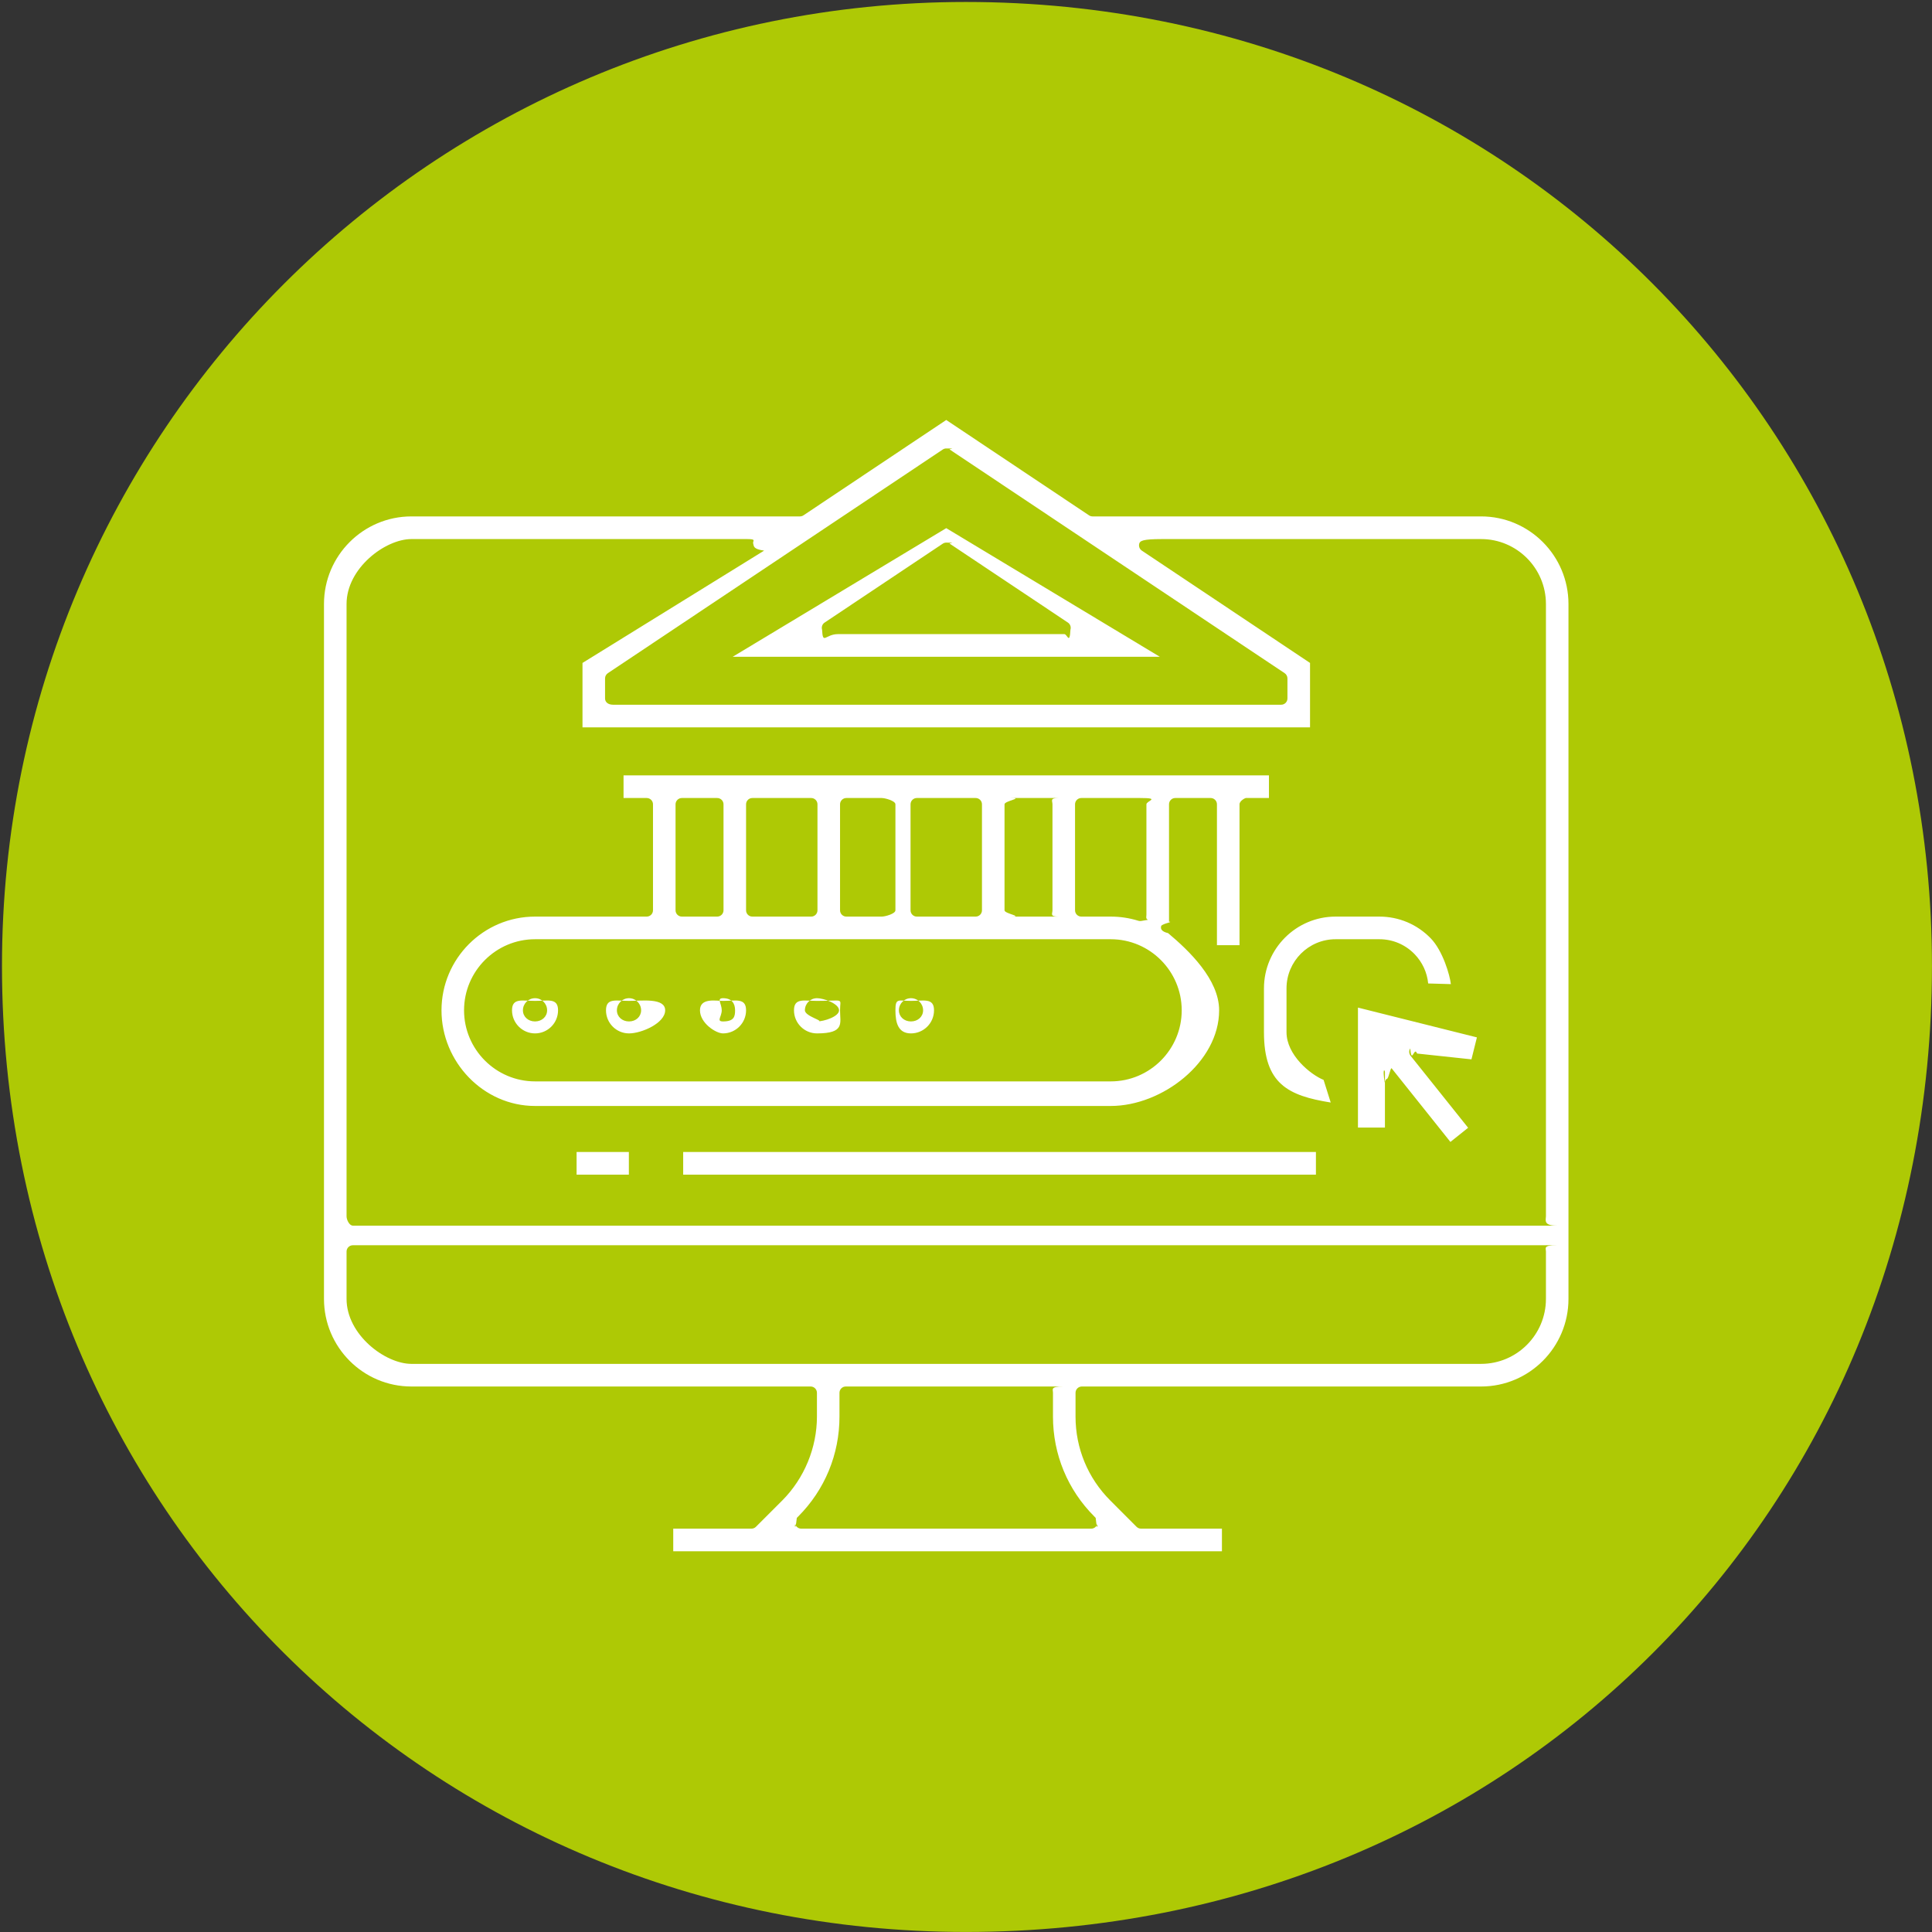
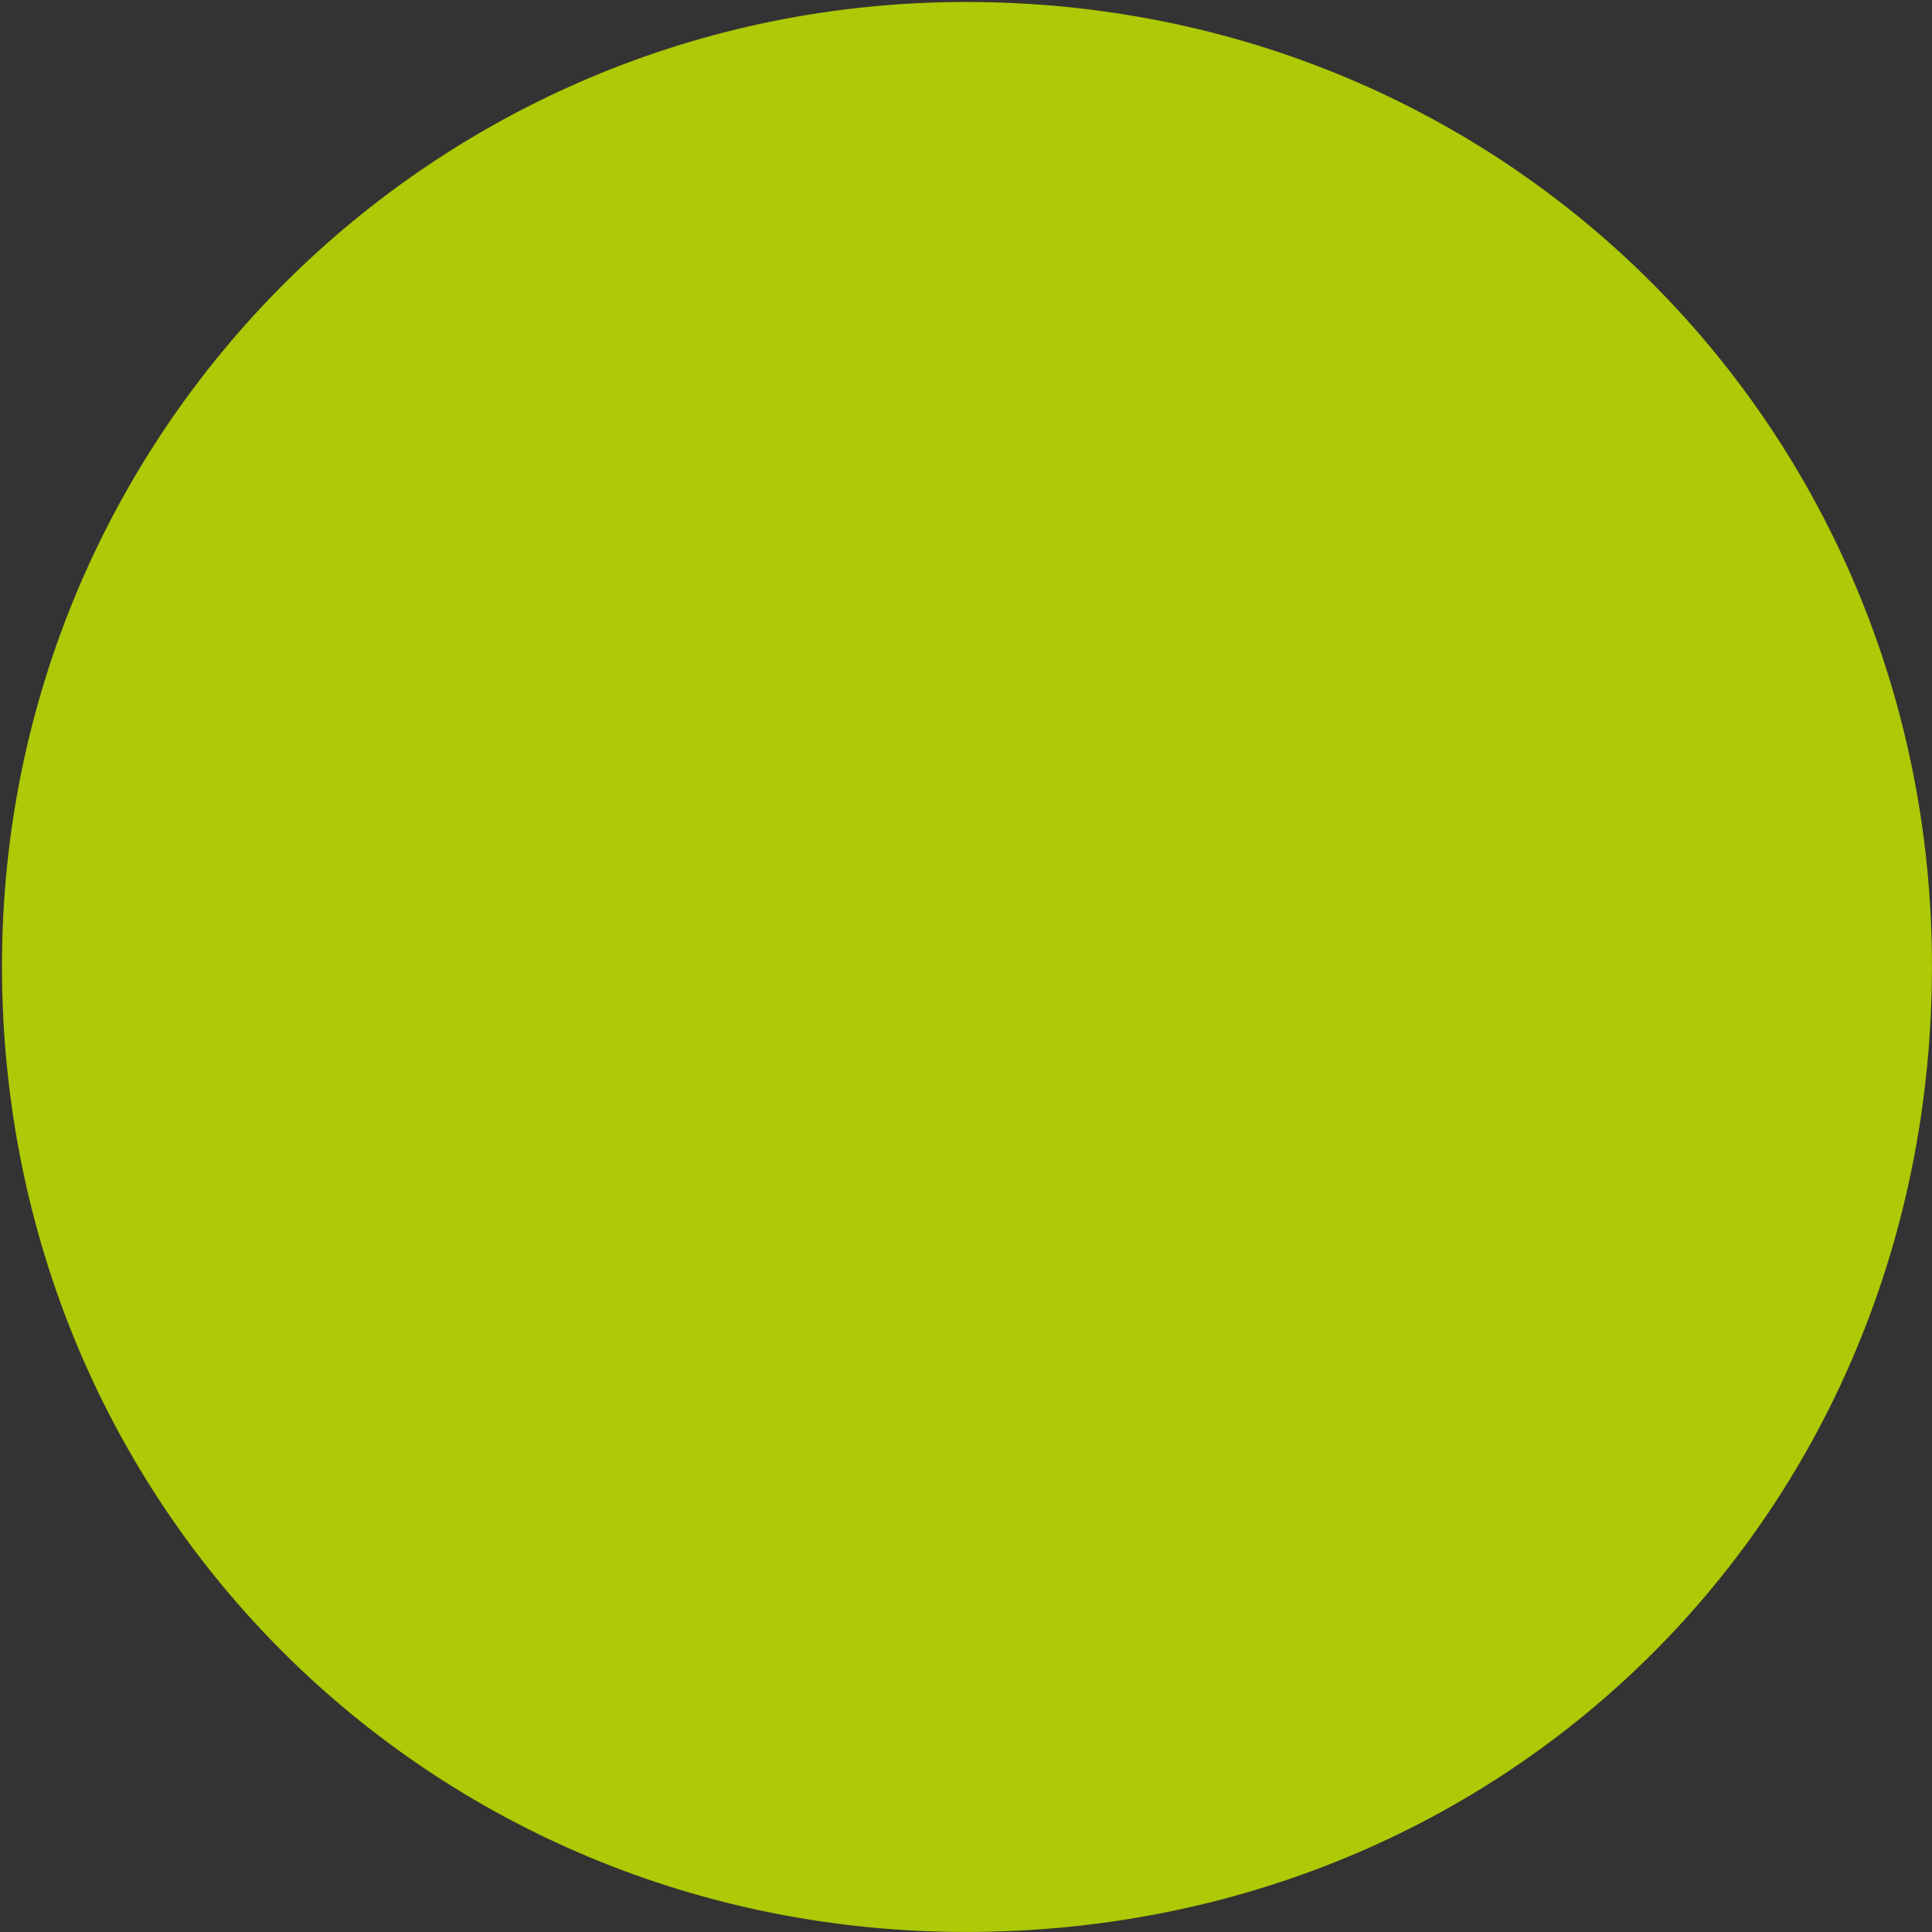
<svg xmlns="http://www.w3.org/2000/svg" width="98px" height="98px">
  <rect width="100%" height="100%" fill="#333333" stroke="none" />
  <path fill-rule="evenodd" fill="rgb(174, 201, 5)" d="M48.997,0.1 C76.58,0.1 97.998,21.937 97.998,48.998 C97.998,76.60 76.58,97.998 48.997,97.998 C21.935,97.998 0.1,76.60 0.1,48.998 C0.1,21.937 21.935,0.1 48.997,0.1 Z" />
-   <path fill-rule="evenodd" fill="rgb(255, 255, 255)" d="M75.128,70.330 L54.876,70.330 C54.700,70.330 54.556,70.473 54.556,70.650 L54.556,71.854 C54.556,73.463 55.183,74.976 56.319,76.112 L57.651,77.446 C57.710,77.506 57.792,77.540 57.877,77.540 L61.982,77.540 L61.982,78.688 L34.15,78.688 L34.15,77.540 L38.119,77.540 C38.204,77.540 38.284,77.506 38.344,77.447 L39.679,76.112 C40.797,74.990 41.439,73.438 41.439,71.854 L41.439,70.650 C41.439,70.473 41.296,70.330 41.121,70.330 L20.869,70.330 C18.424,70.330 16.434,68.337 16.434,65.887 L16.434,30.638 C16.434,28.188 18.424,26.195 20.869,26.195 L40.577,26.195 C40.640,26.195 40.702,26.176 40.754,26.141 L47.998,21.303 L55.242,26.141 C55.294,26.176 55.357,26.195 55.420,26.195 L75.128,26.195 C77.573,26.195 79.560,28.188 79.560,30.638 L79.560,65.887 C79.560,68.337 77.573,70.330 75.128,70.330 ZM40.489,76.923 L40.418,76.994 C40.326,77.85 40.298,77.223 40.349,77.343 C40.397,77.462 40.514,77.540 40.643,77.540 L55.353,77.540 C55.481,77.540 55.598,77.462 55.647,77.343 C55.696,77.224 55.670,77.87 55.578,76.995 L55.510,76.924 C54.156,75.571 53.412,73.771 53.412,71.854 L53.412,70.650 C53.412,70.473 53.270,70.330 53.93,70.330 L42.901,70.330 C42.725,70.330 42.582,70.473 42.582,70.650 L42.582,71.854 C42.582,73.769 41.840,75.569 40.489,76.923 ZM48.174,22.802 C48.121,22.766 48.59,22.748 47.998,22.748 C47.936,22.748 47.875,22.766 47.821,22.802 L30.833,34.147 C30.744,34.206 30.691,34.306 30.691,34.414 L30.691,35.428 C30.691,35.605 30.834,35.747 31.10,35.747 L64.987,35.747 C65.163,35.747 65.305,35.605 65.305,35.428 L65.305,34.414 C65.305,34.306 65.252,34.206 65.164,34.147 L48.174,22.802 ZM78.417,30.638 C78.417,28.821 76.941,27.344 75.128,27.344 L58.95,27.344 C57.955,27.344 57.831,27.436 57.789,27.571 C57.750,27.706 57.801,27.851 57.919,27.930 L66.451,33.627 L66.451,36.896 L29.547,36.896 L29.547,33.627 L38.76,27.930 C38.194,27.851 38.246,27.706 38.205,27.571 C38.164,27.436 38.40,27.344 37.900,27.344 L20.869,27.344 C19.54,27.344 17.579,28.821 17.579,30.638 L17.579,61.698 C17.579,61.875 17.721,62.17 17.898,62.17 L78.96,62.17 C78.273,62.17 78.417,61.875 78.417,61.698 L78.417,30.638 ZM78.417,63.485 C78.417,63.308 78.273,63.165 78.96,63.165 L17.898,63.165 C17.721,63.165 17.579,63.308 17.579,63.485 L17.579,65.887 C17.579,67.704 19.54,69.182 20.869,69.182 L75.128,69.182 C76.941,69.182 78.417,67.704 78.417,65.887 L78.417,63.485 ZM71.880,53.44 C71.853,53.37 71.827,53.34 71.801,53.34 C71.695,53.34 71.593,53.88 71.533,53.181 C71.459,53.297 71.467,53.446 71.552,53.554 L74.470,57.206 L73.572,57.924 L70.593,54.193 C70.531,54.116 70.439,54.73 70.344,54.73 C70.309,54.73 70.274,54.79 70.239,54.91 C70.112,54.136 70.25,54.257 70.25,54.393 L70.25,57.195 L68.882,57.195 L68.882,51.110 L74.916,52.621 L74.639,53.735 L71.880,53.44 ZM71.753,48.397 C71.280,47.910 70.646,47.642 69.967,47.642 L67.748,47.642 C66.375,47.642 65.258,48.761 65.258,50.136 L65.258,52.359 C65.258,53.515 66.47,54.505 67.139,54.778 L67.5,55.925 C65.336,55.578 64.114,54.98 64.114,52.359 L64.114,50.136 C64.114,48.128 65.745,46.494 67.748,46.494 L69.967,46.494 C70.958,46.494 71.884,46.886 72.574,47.597 C73.189,48.232 73.545,49.47 73.595,49.919 L72.444,49.886 C72.389,49.327 72.149,48.807 71.753,48.397 ZM62.874,40.798 L62.874,47.943 L61.729,47.943 L61.729,40.798 C61.729,40.622 61.587,40.479 61.411,40.479 L59.615,40.479 C59.439,40.479 59.298,40.622 59.298,40.798 L59.298,46.749 L59.207,46.749 C59.67,46.749 58.944,46.840 58.901,46.973 C58.860,47.108 58.910,47.253 59.25,47.332 C60.315,48.222 61.84,49.686 61.84,51.248 C61.84,53.869 58.957,56.1 56.342,56.1 L27.140,56.1 C24.523,56.1 22.395,53.869 22.395,51.249 C22.395,48.627 24.523,46.494 27.140,46.494 L32.804,46.494 C32.980,46.494 33.123,46.351 33.123,46.175 L33.123,40.798 C33.123,40.622 32.980,40.479 32.804,40.479 L31.629,40.479 L31.629,39.331 L64.367,39.331 L64.367,40.479 L63.192,40.479 C63.16,40.479 62.874,40.622 62.874,40.798 ZM36.700,40.798 C36.700,40.622 36.555,40.479 36.379,40.479 L34.587,40.479 C34.411,40.479 34.267,40.622 34.267,40.798 L34.267,46.175 C34.267,46.351 34.411,46.494 34.587,46.494 L36.379,46.494 C36.555,46.494 36.700,46.351 36.700,46.175 L36.700,40.798 ZM41.466,40.798 C41.466,40.622 41.324,40.479 41.148,40.479 L38.162,40.479 C37.986,40.479 37.844,40.622 37.844,40.798 L37.844,46.175 C37.844,46.351 37.986,46.494 38.162,46.494 L41.148,46.494 C41.324,46.494 41.466,46.351 41.466,46.175 L41.466,40.798 ZM45.42,40.798 C45.42,40.622 44.900,40.479 44.725,40.479 L42.930,40.479 C42.754,40.479 42.611,40.622 42.611,40.798 L42.611,46.175 C42.611,46.351 42.754,46.494 42.930,46.494 L44.725,46.494 C44.900,46.494 45.42,46.351 45.42,46.175 L45.42,40.798 ZM49.810,40.798 C49.810,40.622 49.667,40.479 49.491,40.479 L46.505,40.479 C46.330,40.479 46.187,40.622 46.187,40.798 L46.187,46.175 C46.187,46.351 46.330,46.494 46.505,46.494 L49.491,46.494 C49.667,46.494 49.810,46.351 49.810,46.175 L49.810,40.798 ZM53.386,40.798 C53.386,40.622 53.244,40.479 53.68,40.479 L51.273,40.479 C51.96,40.479 50.954,40.622 50.954,40.798 L50.954,46.175 C50.954,46.351 51.96,46.494 51.273,46.494 L53.68,46.494 C53.244,46.494 53.386,46.351 53.386,46.175 L53.386,40.798 ZM58.152,40.798 C58.152,40.622 58.9,40.479 57.833,40.479 L54.850,40.479 C54.673,40.479 54.531,40.622 54.531,40.798 L54.531,46.175 C54.531,46.351 54.673,46.494 54.850,46.494 L56.342,46.494 C56.819,46.494 57.287,46.565 57.740,46.705 C57.772,46.715 57.803,46.720 57.833,46.720 C57.902,46.720 57.968,46.698 58.23,46.657 C58.104,46.597 58.152,46.502 58.152,46.400 L58.152,40.798 ZM56.342,47.642 L27.140,47.642 C25.155,47.642 23.539,49.259 23.539,51.248 C23.539,53.235 25.155,54.853 27.140,54.853 L56.342,54.853 C58.327,54.853 59.942,53.236 59.942,51.249 C59.942,49.260 58.327,47.642 56.342,47.642 ZM46.208,52.419 C45.566,52.419 45.42,51.894 45.42,51.248 C45.42,50.602 45.566,50.77 46.208,50.77 C46.853,50.77 47.378,50.602 47.378,51.248 C47.378,51.894 46.853,52.419 46.208,52.419 ZM46.208,50.633 C45.872,50.633 45.596,50.908 45.596,51.248 C45.596,51.569 45.859,51.812 46.209,51.812 C46.559,51.812 46.824,51.569 46.824,51.248 C46.824,50.908 46.549,50.633 46.208,50.633 ZM41.443,52.419 C40.799,52.419 40.275,51.894 40.275,51.248 C40.275,50.602 40.799,50.77 41.443,50.77 C42.87,50.77 42.611,50.602 42.611,51.248 C42.611,51.894 42.87,52.419 41.443,52.419 ZM41.443,50.633 C41.103,50.633 40.828,50.908 40.828,51.248 C40.828,51.569 41.93,51.812 41.443,51.812 C41.793,51.812 42.56,51.569 42.56,51.248 C42.56,50.908 41.781,50.633 41.443,50.633 ZM36.674,52.419 C36.31,52.419 35.506,51.894 35.506,51.248 C35.506,50.602 36.31,50.77 36.674,50.77 C37.319,50.77 37.844,50.602 37.844,51.248 C37.844,51.894 37.319,52.419 36.674,52.419 ZM36.674,50.633 C36.336,50.633 36.61,50.908 36.61,51.248 C36.61,51.569 36.325,51.812 36.674,51.812 C37.23,51.812 37.287,51.569 37.287,51.248 C37.287,50.908 37.13,50.633 36.674,50.633 ZM31.907,52.419 C31.263,52.419 30.739,51.894 30.739,51.248 C30.739,50.602 31.263,50.77 31.907,50.77 C32.551,50.77 33.74,50.602 33.74,51.248 C33.74,51.894 32.551,52.419 31.907,52.419 ZM31.907,50.633 C31.568,50.633 31.292,50.908 31.292,51.248 C31.292,51.569 31.556,51.812 31.907,51.812 C32.257,51.812 32.520,51.569 32.520,51.248 C32.520,50.908 32.246,50.633 31.907,50.633 ZM27.140,52.419 C26.497,52.419 25.972,51.894 25.972,51.248 C25.972,50.602 26.497,50.77 27.140,50.77 C27.784,50.77 28.307,50.602 28.307,51.248 C28.307,51.894 27.784,52.419 27.140,52.419 ZM27.140,50.633 C26.801,50.633 26.525,50.908 26.525,51.248 C26.525,51.569 26.789,51.812 27.138,51.812 C27.488,51.812 27.752,51.569 27.752,51.248 C27.752,50.908 27.478,50.633 27.140,50.633 ZM31.899,59.583 L29.247,59.583 L29.247,58.435 L31.899,58.435 L31.899,59.583 ZM66.750,59.583 L34.654,59.583 L34.654,58.435 L66.750,58.435 L66.750,59.583 ZM47.998,26.79 L58.830,33.314 L37.167,33.314 L47.998,26.79 ZM42.5,32.166 L53.992,32.166 C54.133,32.166 54.258,32.73 54.298,31.939 C54.339,31.804 54.286,31.658 54.170,31.580 L48.174,27.578 C48.121,27.542 48.59,27.524 47.998,27.524 C47.936,27.524 47.875,27.542 47.821,27.578 L41.828,31.580 C41.710,31.658 41.659,31.804 41.699,31.939 C41.740,32.73 41.864,32.166 42.5,32.166 Z" />
</svg>